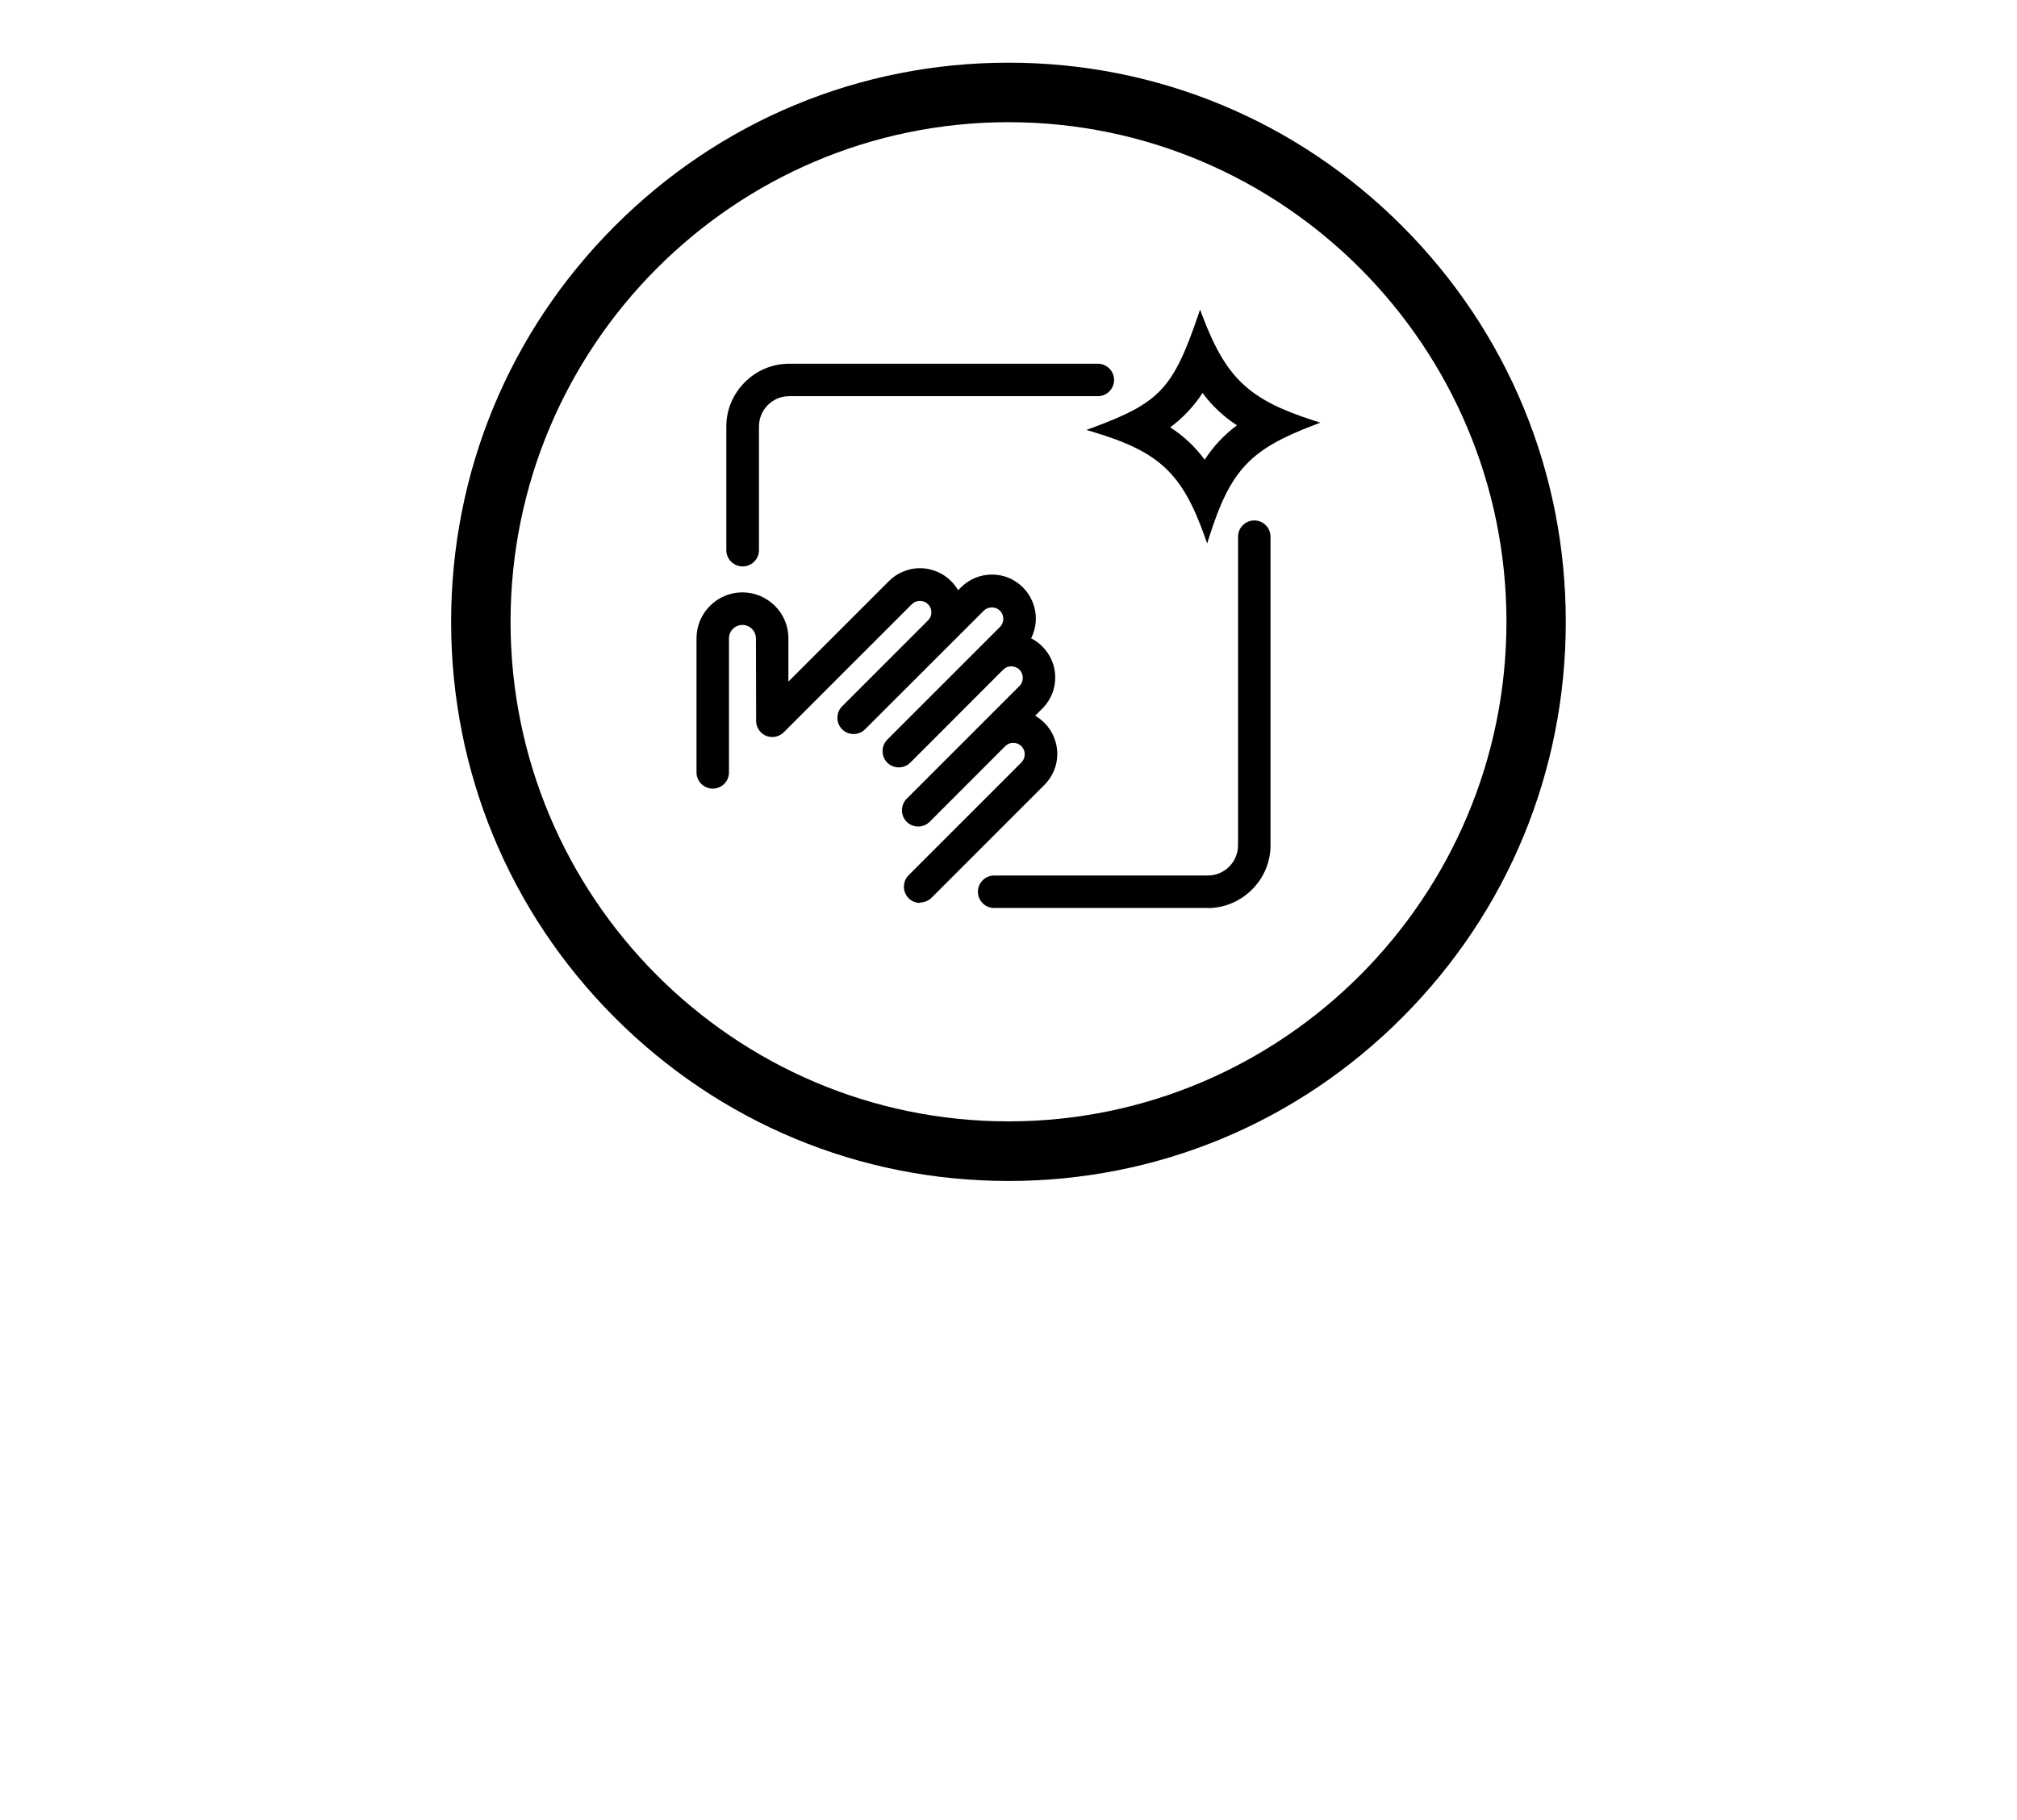
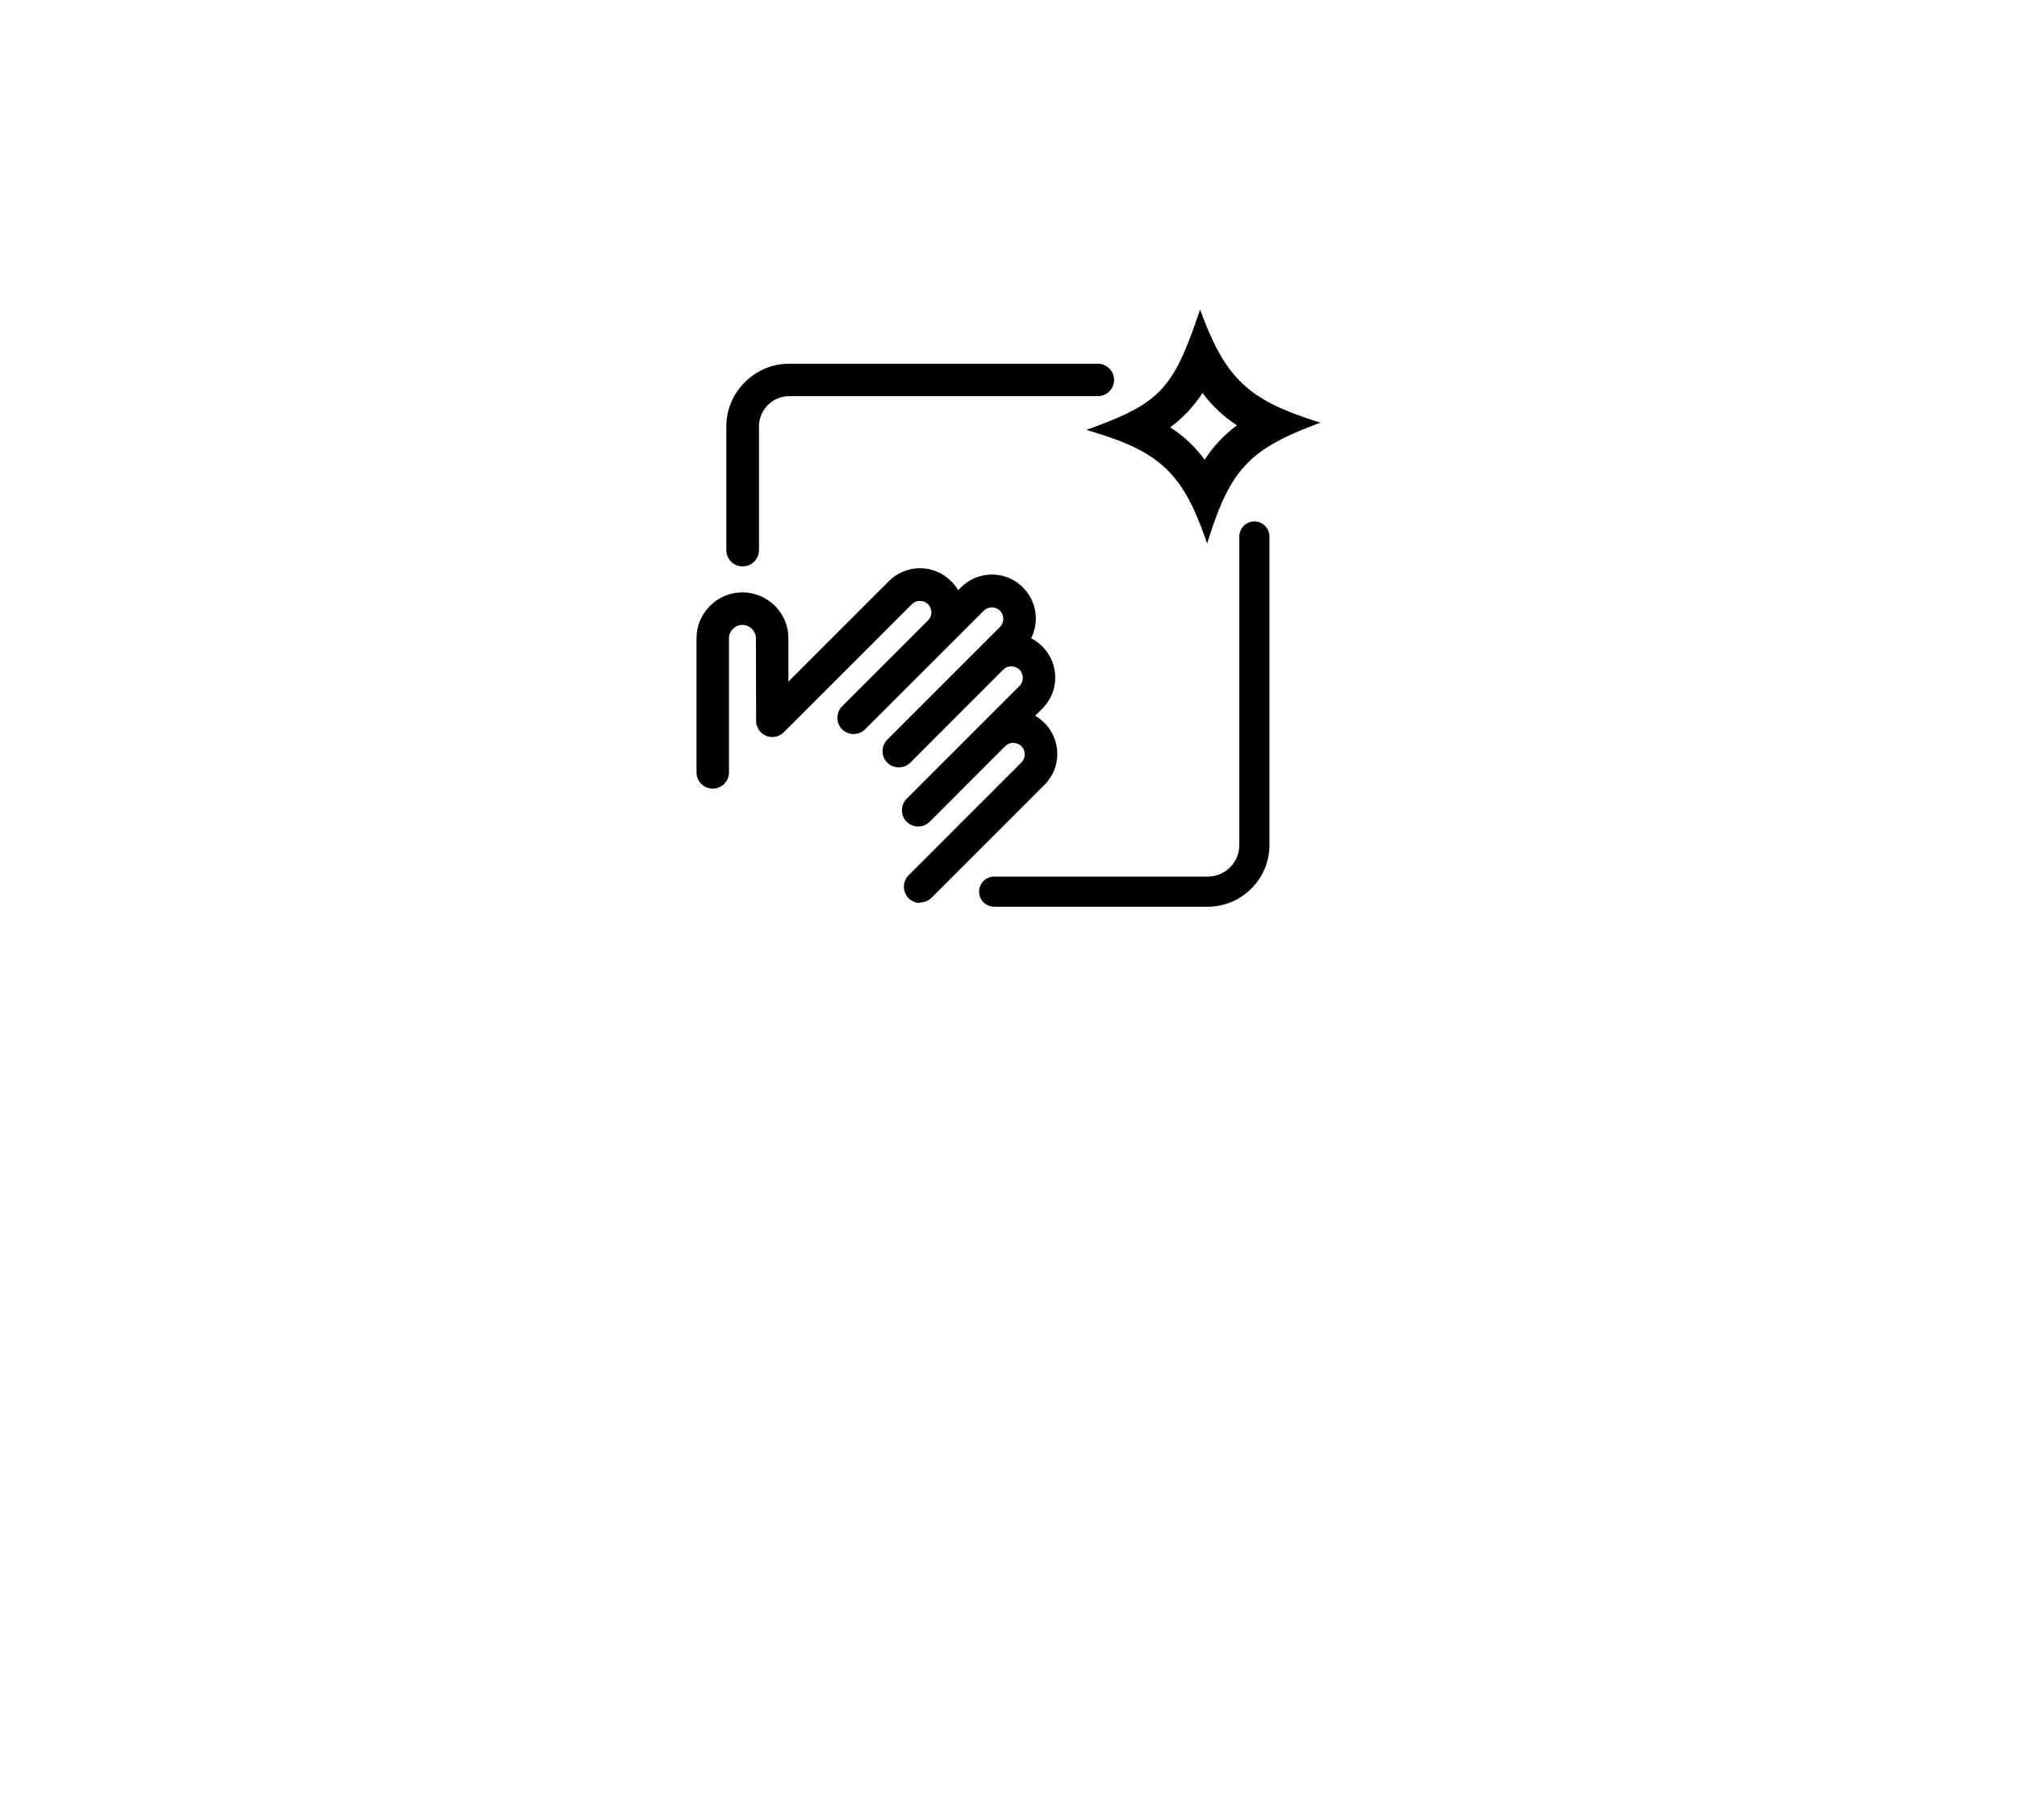
<svg xmlns="http://www.w3.org/2000/svg" id="Layer_1" viewBox="0 0 205 185">
  <defs>
    <style>.cls-1 {
      fill: #010101;
      }

      .cls-1, .cls-2 {
      stroke-width: 0px;
      }

      .cls-2 {
      fill: #000;
      }
    </style>
  </defs>
  <path class="cls-2" d="M75.47,57.45c.84,0,1.53-.69,1.53-1.53v-12.57c0-.85.33-1.66.94-2.26.6-.6,1.41-.94,2.26-.94h31.37c.84,0,1.53-.69,1.53-1.53s-.69-1.53-1.53-1.53h-31.37c-1.66,0-3.23.65-4.42,1.84-1.19,1.19-1.84,2.75-1.84,4.42v12.57c0,.84.69,1.53,1.53,1.53Z" />
  <path class="cls-1" d="M75.47,57.57c-.91,0-1.65-.74-1.65-1.65v-12.57c0-1.69.67-3.29,1.88-4.5s2.81-1.88,4.51-1.88h31.37c.91,0,1.65.74,1.65,1.65s-.74,1.65-1.65,1.65h-31.37c-.82,0-1.59.32-2.17.9-.58.58-.9,1.35-.9,2.18v12.57c0,.91-.74,1.65-1.65,1.65ZM80.2,37.21c-1.63,0-3.17.64-4.33,1.81s-1.8,2.7-1.8,4.33v12.57c0,.77.63,1.4,1.4,1.4s1.4-.63,1.4-1.4v-12.57c0-.89.35-1.72.98-2.35.63-.63,1.46-.97,2.35-.97h31.37c.77,0,1.4-.63,1.4-1.4s-.63-1.4-1.4-1.4h-31.37Z" />
  <path class="cls-2" d="M72.45,80.08c.84,0,1.52-.68,1.52-1.52v-13.64c0-.38.16-.76.44-1.04.28-.28.66-.44,1.05-.44s.77.16,1.05.44c.28.28.45.67.45,1.06l.02,8.32c-.01.43.15.83.45,1.13.59.59,1.56.59,2.16,0l13.02-13.02c.24-.24.57-.37.91-.37.72,0,1.28.56,1.28,1.28,0,.39-.15.71-.47,1.01l-8.63,8.63c-.59.6-.6,1.56,0,2.16.6.6,1.56.6,2.16,0l12.07-12.06c.24-.24.57-.37.91-.37.72,0,1.28.56,1.28,1.28,0,.35-.13.68-.37.91-2.55,2.55-5.09,5.09-7.64,7.64l-3.82,3.82c-.59.6-.59,1.56,0,2.16.29.29.67.45,1.08.45s.79-.16,1.08-.45l9.39-9.4c.3-.3.59-.43.97-.43.72,0,1.28.56,1.28,1.28,0,.33-.12.65-.33.87-3.83,3.84-7.67,7.67-11.51,11.51-.6.6-.6,1.56,0,2.16.6.6,1.57.6,2.16,0l7.57-7.58c.3-.3.57-.48,1.02-.48.72,0,1.28.56,1.28,1.28,0,.35-.14.68-.37.91l-11.47,11.47c-.29.29-.45.67-.45,1.08s.16.79.45,1.08.67.45,1.08.45.79-.16,1.08-.45l11.47-11.47c.82-.82,1.27-1.91,1.27-3.07s-.46-2.26-1.27-3.07c-.31-.31-.67-.57-1.05-.78l.93-.93c.77-.82,1.19-1.88,1.19-2.99s-.45-2.25-1.28-3.08c-.35-.35-.76-.64-1.21-.85.34-.64.52-1.35.52-2.06,0-1.15-.47-2.27-1.28-3.07-.83-.82-1.91-1.27-3.07-1.27s-2.25.45-3.07,1.27l-.4.4c-.2-.39-.46-.74-.77-1.05-.81-.81-1.93-1.27-3.07-1.27s-2.26.46-3.07,1.27l-10.42,10.43v-4.71c-.02-1.21-.49-2.35-1.34-3.2-.86-.86-2-1.34-3.22-1.34s-2.34.47-3.2,1.34c-.85.86-1.33,2-1.33,3.21v13.63c0,.84.68,1.52,1.52,1.52Z" />
  <path class="cls-1" d="M93.52,91.78c-.44,0-.86-.17-1.17-.48s-.48-.73-.48-1.17.17-.86.48-1.17l11.47-11.47c.21-.21.33-.51.33-.82,0-.65-.51-1.16-1.16-1.16-.41,0-.65.16-.93.44l-7.57,7.58c-.31.31-.73.48-1.17.48h0c-.44,0-.86-.17-1.17-.48-.31-.31-.48-.73-.48-1.17s.17-.86.48-1.17c3.84-3.83,7.67-7.67,11.51-11.51.19-.2.29-.49.29-.79,0-.65-.51-1.16-1.16-1.16-.35,0-.6.11-.88.39l-9.39,9.4c-.31.31-.73.48-1.17.48s-.86-.17-1.17-.48c-.64-.64-.64-1.69,0-2.34l3.82-3.82c2.55-2.55,5.09-5.09,7.64-7.64.21-.21.33-.51.33-.82,0-.65-.51-1.16-1.16-1.16-.31,0-.61.12-.82.33l-12.07,12.06c-.31.31-.72.48-1.16.48h0c-.44,0-.86-.17-1.17-.48-.31-.31-.48-.72-.48-1.17,0-.44.17-.86.48-1.17l8.63-8.63c.31-.29.44-.56.44-.92,0-.65-.51-1.16-1.16-1.16-.31,0-.61.12-.82.33l-13.02,13.02c-.64.64-1.69.65-2.33,0-.32-.33-.5-.76-.48-1.22l-.02-8.32c0-.36-.15-.71-.41-.97-.25-.25-.6-.4-.96-.4s-.71.14-.97.4c-.26.26-.4.6-.4.95v13.64c0,.91-.74,1.65-1.65,1.65s-1.65-.74-1.65-1.65v-13.63c0-1.25.49-2.42,1.37-3.3s2.05-1.37,3.29-1.37,2.42.49,3.31,1.37c.88.88,1.37,2.05,1.37,3.29v4.41s10.22-10.22,10.22-10.22c.83-.83,1.98-1.31,3.15-1.31s2.33.48,3.16,1.31c.28.28.52.59.72.93l.28-.28c.84-.84,1.97-1.31,3.16-1.31s2.3.46,3.15,1.31c.83.83,1.31,1.98,1.31,3.16,0,.69-.17,1.38-.48,2.01.42.21.8.49,1.13.82.85.85,1.32,1.97,1.32,3.16s-.44,2.24-1.23,3.08l-.81.81c.34.19.65.44.94.72.83.83,1.31,1.98,1.31,3.16s-.46,2.3-1.31,3.15l-11.47,11.47c-.31.31-.73.48-1.17.48ZM102.99,75.27c.79,0,1.41.62,1.41,1.41,0,.38-.15.74-.41,1l-11.47,11.47c-.26.26-.41.62-.41.99s.15.73.41.99.62.41.99.41.73-.15.99-.41l11.47-11.47c.79-.8,1.23-1.86,1.23-2.98s-.45-2.2-1.23-2.98c-.31-.3-.65-.56-1.02-.75l-.15-.08,1.05-1.05c.75-.79,1.16-1.82,1.16-2.9s-.44-2.19-1.24-2.99c-.34-.34-.74-.62-1.18-.83l-.12-.06.06-.12c.33-.62.51-1.31.51-2.01,0-1.11-.45-2.2-1.24-2.98-.8-.79-1.86-1.23-2.98-1.23s-2.18.44-2.98,1.24l-.52.52-.08-.15c-.2-.38-.45-.72-.75-1.02-.78-.78-1.87-1.23-2.98-1.23s-2.19.45-2.98,1.23l-10.64,10.64v-5.01c-.02-1.18-.48-2.28-1.31-3.12-.84-.84-1.95-1.3-3.13-1.3s-2.28.46-3.12,1.3-1.29,1.94-1.29,3.12v13.63c0,.77.62,1.4,1.39,1.4s1.4-.63,1.4-1.4v-13.64c0-.41.18-.83.48-1.13.31-.31.71-.47,1.14-.47s.84.17,1.14.47.48.73.48,1.15l.02,8.32c-.01.4.13.76.41,1.04.55.54,1.43.54,1.98,0l13.02-13.02c.26-.26.62-.41,1-.41.79,0,1.41.62,1.41,1.41,0,.43-.16.77-.51,1.1l-8.62,8.62c-.26.26-.41.62-.41.99,0,.37.14.73.41.99.26.26.62.41.99.41h0c.37,0,.72-.14.99-.41l12.07-12.06c.26-.26.62-.41,1-.41.79,0,1.41.62,1.41,1.41,0,.38-.15.75-.41,1-2.54,2.55-5.09,5.09-7.64,7.64l-3.83,3.82c-.55.55-.55,1.44,0,1.98.26.26.62.41.99.41s.73-.15.99-.41l9.39-9.4c.32-.32.65-.46,1.06-.46.79,0,1.41.62,1.41,1.41,0,.36-.13.71-.36.96-3.84,3.84-7.67,7.68-11.51,11.51-.26.26-.41.62-.41.99s.15.73.41.99c.26.26.62.41.99.41h0c.37,0,.73-.15.99-.41l7.57-7.58c.31-.31.62-.52,1.11-.52Z" />
  <path class="cls-2" d="M110.82,43.7l.37.11c6.73,2.03,9.06,4.22,11.37,10.68l.13.36.12-.36c2.16-6.77,4.16-8.9,10.67-11.38l.34-.13-.35-.11c-6.61-2.13-8.95-4.33-11.37-10.69l-.13-.33-.12.34c-2.53,7.38-3.93,8.87-10.69,11.38l-.36.13ZM122.22,39.72c1.01,1.41,2.26,2.58,3.72,3.5-1.4,1-2.57,2.26-3.5,3.73-1.01-1.42-2.27-2.59-3.73-3.5,1.39-1,2.6-2.28,3.5-3.73Z" />
  <path class="cls-1" d="M122.69,55.24l-.25-.71c-2.29-6.42-4.61-8.6-11.29-10.61l-.73-.22.71-.26c6.71-2.49,8.1-3.97,10.61-11.3l.23-.67.25.66c2.4,6.31,4.72,8.5,11.29,10.61l.69.22-.68.26c-6.47,2.46-8.45,4.57-10.6,11.3l-.23.72ZM111.21,43.69h.01c6.77,2.04,9.13,4.26,11.45,10.77h0s0,0,0,0c2.18-6.82,4.19-8.96,10.75-11.45h.01s-.01,0-.01,0c-6.66-2.15-9.01-4.36-11.44-10.76h0s0,0,0,0c-2.55,7.43-3.95,8.93-10.76,11.45h-.01ZM122.45,47.18l-.11-.15c-1-1.4-2.25-2.57-3.69-3.47l-.16-.1.15-.11c1.37-.98,2.57-2.26,3.47-3.7l.1-.16.11.15c1,1.39,2.24,2.56,3.69,3.47l.16.1-.15.11c-1.39,1-2.55,2.24-3.46,3.7l-.1.16ZM118.94,43.44c1.36.87,2.53,1.97,3.5,3.29.88-1.37,1.99-2.54,3.28-3.5-1.36-.88-2.53-1.98-3.5-3.29-.87,1.35-2,2.55-3.29,3.5Z" />
  <path class="cls-2" d="M127.49,53c-.84,0-1.53.69-1.53,1.53v31.37c0,.84-.34,1.66-.94,2.26-.6.6-1.42.94-2.26.94h-21.72c-.84,0-1.53.69-1.53,1.53s.69,1.53,1.53,1.53h21.72c1.66,0,3.23-.65,4.42-1.84,1.19-1.19,1.84-2.76,1.84-4.42v-31.37c0-.84-.69-1.53-1.53-1.53Z" />
-   <path class="cls-1" d="M122.76,92.29h-21.72c-.91,0-1.65-.74-1.65-1.65s.74-1.65,1.65-1.65h21.72c.81,0,1.6-.33,2.17-.9.57-.57.9-1.37.9-2.17v-31.37c0-.91.74-1.65,1.65-1.65s1.65.74,1.65,1.65v31.37c0,1.69-.67,3.29-1.88,4.5-1.22,1.21-2.82,1.88-4.51,1.88ZM101.04,89.23c-.77,0-1.4.63-1.4,1.4s.63,1.4,1.4,1.4h21.72c1.62,0,3.16-.64,4.33-1.81,1.16-1.17,1.8-2.7,1.8-4.33v-31.37c0-.77-.63-1.4-1.4-1.4s-1.4.63-1.4,1.4v31.37c0,.87-.36,1.73-.98,2.35-.62.62-1.48.98-2.35.98h-21.72Z" />
-   <path class="cls-2" d="M102.5,120.04c15.13,0,29.35-5.91,40.05-16.65,10.7-10.73,16.59-25,16.59-40.19s-5.89-29.45-16.59-40.18c-10.7-10.74-24.92-16.65-40.05-16.65s-29.36,5.91-40.06,16.65c-10.7,10.73-16.59,25-16.59,40.18s5.89,29.45,16.59,40.19c10.7,10.73,24.92,16.65,40.06,16.65ZM102.5,12.42c27.91,0,50.61,22.78,50.61,50.78s-22.7,50.78-50.61,50.78-50.61-22.78-50.61-50.78S74.59,12.42,102.5,12.42Z" />
</svg>